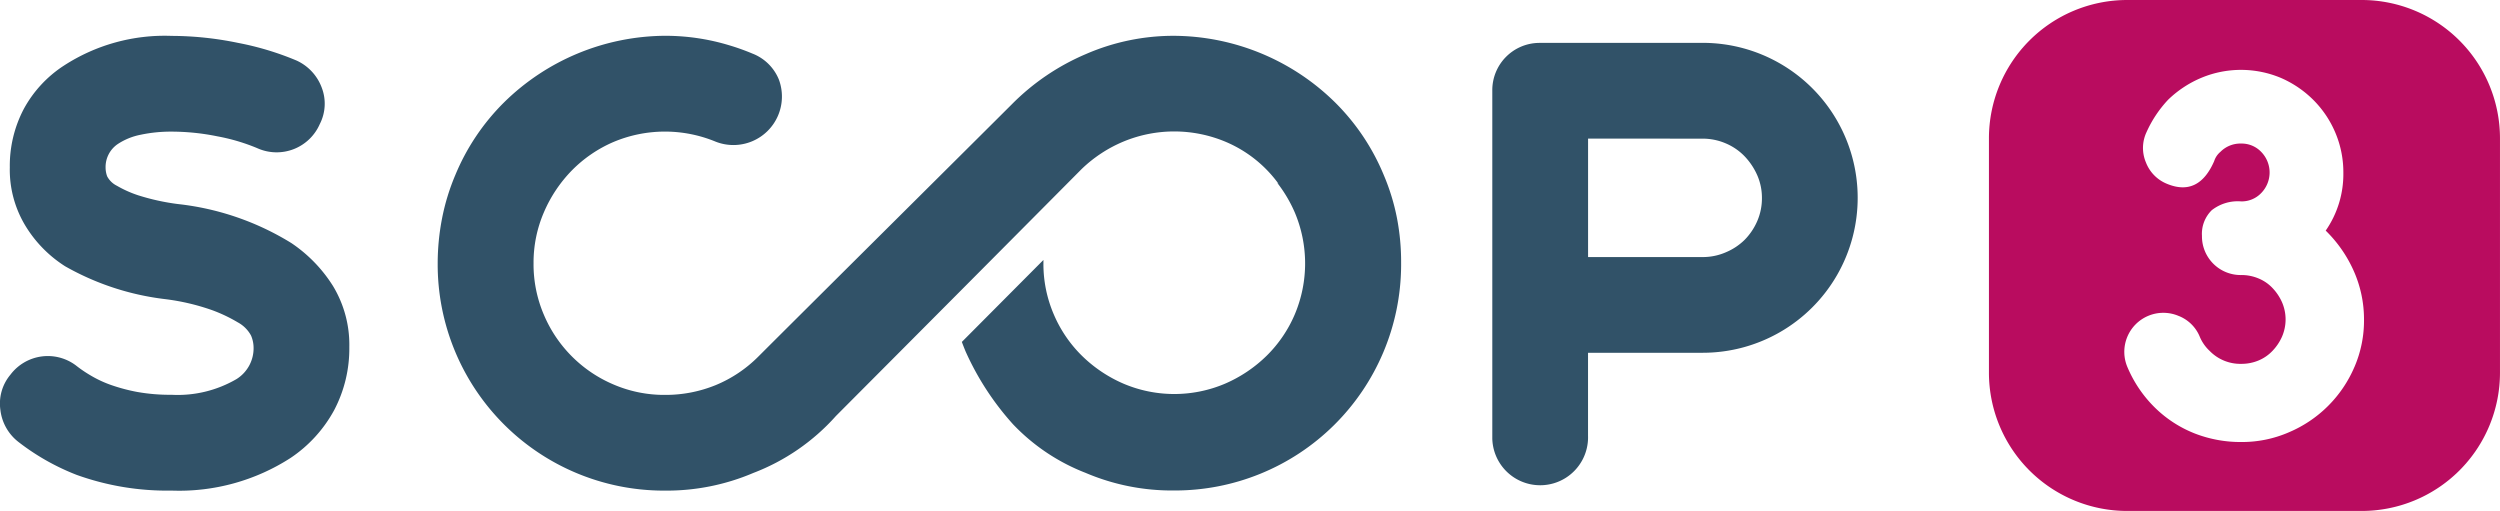
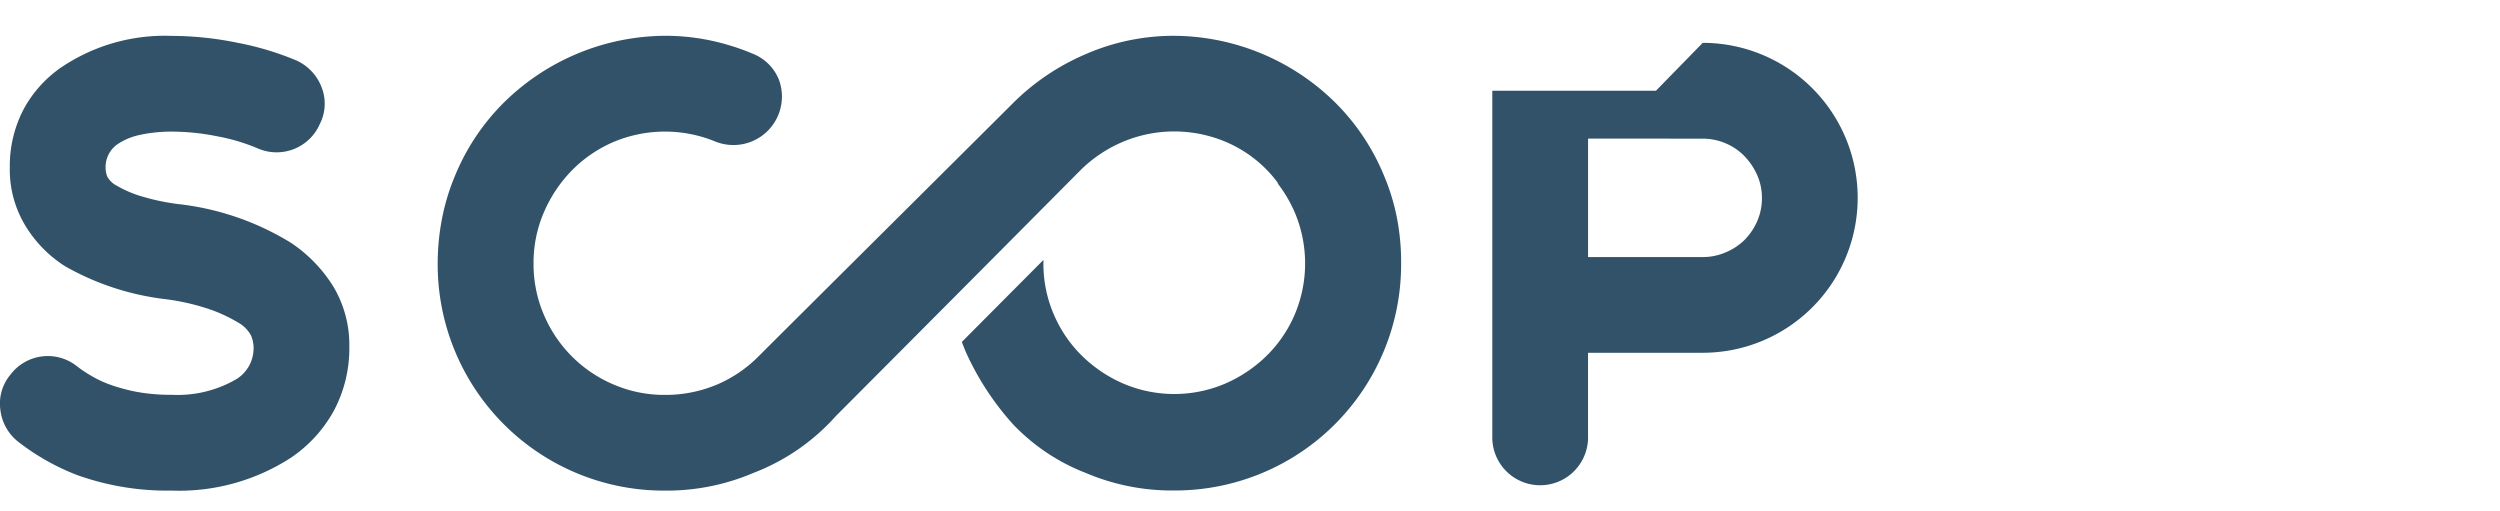
<svg xmlns="http://www.w3.org/2000/svg" width="120.284" height="24.588">
-   <path d="M67.215 10.502a10.364 10.364 0 00-.636-2.077 10.634 10.634 0 00-2.334-3.488 11.123 11.123 0 00-7.759-3.214 10.569 10.569 0 00-4.243.88 11.131 11.131 0 00-3.545 2.4C47.487 6.214 38.221 15.42 36.49 17.152a6.269 6.269 0 01-2.06 1.379 6.385 6.385 0 01-2.425.469 6.172 6.172 0 01-2.484-.5 6.309 6.309 0 01-3.35-3.348 6.175 6.175 0 01-.5-2.487 6.108 6.108 0 01.5-2.455 6.588 6.588 0 011.349-2.016 6.307 6.307 0 012-1.364 6.38 6.38 0 014.91-.015 2.334 2.334 0 003.045-2.985 2.244 2.244 0 00-1.273-1.252 10.813 10.813 0 00-1.118-.4 10.6 10.6 0 00-3.083-.456 11.133 11.133 0 00-7.76 3.215 10.668 10.668 0 00-2.334 3.484 10.5 10.5 0 00-.636 2.077 11.3 11.3 0 00-.212 2.166 10.882 10.882 0 0010.822 10.941H32a10.609 10.609 0 004.243-.849 10.2 10.2 0 003.976-2.741A9085.528 9085.528 0 0052.041 8.134a6.508 6.508 0 012.02-1.326 6.38 6.38 0 014.909.015 6.051 6.051 0 012.546 2.022l-.07-.057a6.577 6.577 0 01.849 1.43 6.3 6.3 0 010 4.912 6.2 6.2 0 01-1.356 1.99 6.578 6.578 0 01-2 1.341 6.247 6.247 0 01-4.88 0 6.555 6.555 0 01-2-1.341 6.2 6.2 0 01-1.356-1.99 6.129 6.129 0 01-.5-2.47v-.153l-3.925 3.944c.057.153.117.306.18.458a13.391 13.391 0 002.285 3.507 9.609 9.609 0 003.486 2.334 10.583 10.583 0 004.243.849 10.88 10.88 0 0010.941-10.818v-.123a11.124 11.124 0 00-.198-2.156zM3.081 3.153a8.9 8.9 0 015.183-1.426 15.883 15.883 0 013.182.335 14.026 14.026 0 012.818.849 2.319 2.319 0 011.214 1.3 2.147 2.147 0 01-.091 1.757 2.266 2.266 0 01-2.982 1.173l-.048-.021a9.376 9.376 0 00-1.895-.56 11.117 11.117 0 00-2.2-.227 7.015 7.015 0 00-1.5.151 3.061 3.061 0 00-1.107.454A1.335 1.335 0 005.08 8.06a1.238 1.238 0 00.076.424 1.06 1.06 0 00.469.454 5.384 5.384 0 001.016.456 10.776 10.776 0 001.924.424 13.1 13.1 0 015.455 1.878 6.932 6.932 0 012 2.062 5.462 5.462 0 01.787 2.938 6.365 6.365 0 01-.726 3.032 6.5 6.5 0 01-2.092 2.3 9.89 9.89 0 01-5.728 1.576 12.864 12.864 0 01-4.576-.757 11.155 11.155 0 01-2.788-1.576 2.279 2.279 0 01-.878-1.545 2.159 2.159 0 01.484-1.7 2.251 2.251 0 013.153-.441l.059.046a6.22 6.22 0 00.681.454 5.415 5.415 0 00.955.441 8.618 8.618 0 001.256.333 9.046 9.046 0 001.653.136 5.62 5.62 0 003.121-.757 1.748 1.748 0 00.819-1.547 1.5 1.5 0 00-.121-.545 1.567 1.567 0 00-.637-.636 7.308 7.308 0 00-1.243-.59 10.74 10.74 0 00-2.272-.53 12.8 12.8 0 01-4.789-1.576 5.985 5.985 0 01-1.909-1.941 5.2 5.2 0 01-.757-2.818 5.873 5.873 0 01.666-2.8 5.758 5.758 0 011.943-2.102zM81.924 2.062a7.455 7.455 0 110 14.911h-5.518v4a2.304 2.304 0 11-4.606.14V4.364a2.274 2.274 0 012.246-2.3h7.876zm-5.516 4.606v5.7h5.516a2.759 2.759 0 001.107-.227 2.857 2.857 0 00.908-.6 2.941 2.941 0 00.607-.9 2.76 2.76 0 00.227-1.12 2.7 2.7 0 00-.227-1.093 3.164 3.164 0 00-.607-.908 2.735 2.735 0 00-.908-.622 2.8 2.8 0 00-1.107-.227z" fill="#315268" />
-   <path d="M113.646 0h-11.314a6.655 6.655 0 00-6.637 6.637V17.95a6.654 6.654 0 006.637 6.634h11.315a6.656 6.656 0 006.636-6.634V6.637A6.658 6.658 0 00113.646 0zm-.363 17.65a5.941 5.941 0 01-3.144 3.144 5.655 5.655 0 01-2.3.473 6.068 6.068 0 01-2.274-.424 5.726 5.726 0 01-1.927-1.273 5.989 5.989 0 01-1.273-1.89 1.878 1.878 0 012.446-2.484 1.814 1.814 0 011.033 1.018 1.985 1.985 0 00.471.67 2.057 2.057 0 001.517.622 2.122 2.122 0 00.832-.161 1.964 1.964 0 00.67-.46 2.364 2.364 0 00.46-.683 2.079 2.079 0 000-1.665 2.4 2.4 0 00-.46-.683 1.926 1.926 0 00-.67-.458 2.119 2.119 0 00-.832-.163 1.863 1.863 0 01-1.888-1.837v-.051a1.593 1.593 0 01.471-1.231 2.034 2.034 0 011.417-.424 1.3 1.3 0 00.97-.409 1.415 1.415 0 000-1.965 1.3 1.3 0 00-.97-.409 1.35 1.35 0 00-1 .4.955.955 0 00-.3.446q-.747 1.716-2.262 1.095a1.813 1.813 0 01-1.021-1.031 1.785 1.785 0 01.026-1.455 5.639 5.639 0 011.044-1.566 5.168 5.168 0 011.617-1.061 4.961 4.961 0 013.8.011 5.047 5.047 0 011.566 1.061 4.936 4.936 0 011.061 1.579 4.883 4.883 0 01.384 1.926 4.77 4.77 0 01-.849 2.784 6.272 6.272 0 011.343 1.926 5.731 5.731 0 01.5 2.334 5.645 5.645 0 01-.457 2.294z" fill="#b90c5f" />
+   <path d="M67.215 10.502a10.364 10.364 0 00-.636-2.077 10.634 10.634 0 00-2.334-3.488 11.123 11.123 0 00-7.759-3.214 10.569 10.569 0 00-4.243.88 11.131 11.131 0 00-3.545 2.4C47.487 6.214 38.221 15.42 36.49 17.152a6.269 6.269 0 01-2.06 1.379 6.385 6.385 0 01-2.425.469 6.172 6.172 0 01-2.484-.5 6.309 6.309 0 01-3.35-3.348 6.175 6.175 0 01-.5-2.487 6.108 6.108 0 01.5-2.455 6.588 6.588 0 011.349-2.016 6.307 6.307 0 012-1.364 6.38 6.38 0 014.91-.015 2.334 2.334 0 003.045-2.985 2.244 2.244 0 00-1.273-1.252 10.813 10.813 0 00-1.118-.4 10.6 10.6 0 00-3.083-.456 11.133 11.133 0 00-7.76 3.215 10.668 10.668 0 00-2.334 3.484 10.5 10.5 0 00-.636 2.077 11.3 11.3 0 00-.212 2.166 10.882 10.882 0 0010.822 10.941H32a10.609 10.609 0 004.243-.849 10.2 10.2 0 003.976-2.741A9085.528 9085.528 0 0052.041 8.134a6.508 6.508 0 012.02-1.326 6.38 6.38 0 014.909.015 6.051 6.051 0 012.546 2.022l-.07-.057a6.577 6.577 0 01.849 1.43 6.3 6.3 0 010 4.912 6.2 6.2 0 01-1.356 1.99 6.578 6.578 0 01-2 1.341 6.247 6.247 0 01-4.88 0 6.555 6.555 0 01-2-1.341 6.2 6.2 0 01-1.356-1.99 6.129 6.129 0 01-.5-2.47v-.153l-3.925 3.944c.057.153.117.306.18.458a13.391 13.391 0 002.285 3.507 9.609 9.609 0 003.486 2.334 10.583 10.583 0 004.243.849 10.88 10.88 0 0010.941-10.818v-.123a11.124 11.124 0 00-.198-2.156zM3.081 3.153a8.9 8.9 0 015.183-1.426 15.883 15.883 0 013.182.335 14.026 14.026 0 012.818.849 2.319 2.319 0 011.214 1.3 2.147 2.147 0 01-.091 1.757 2.266 2.266 0 01-2.982 1.173l-.048-.021a9.376 9.376 0 00-1.895-.56 11.117 11.117 0 00-2.2-.227 7.015 7.015 0 00-1.5.151 3.061 3.061 0 00-1.107.454A1.335 1.335 0 005.08 8.06a1.238 1.238 0 00.076.424 1.06 1.06 0 00.469.454 5.384 5.384 0 001.016.456 10.776 10.776 0 001.924.424 13.1 13.1 0 015.455 1.878 6.932 6.932 0 012 2.062 5.462 5.462 0 01.787 2.938 6.365 6.365 0 01-.726 3.032 6.5 6.5 0 01-2.092 2.3 9.89 9.89 0 01-5.728 1.576 12.864 12.864 0 01-4.576-.757 11.155 11.155 0 01-2.788-1.576 2.279 2.279 0 01-.878-1.545 2.159 2.159 0 01.484-1.7 2.251 2.251 0 013.153-.441l.059.046a6.22 6.22 0 00.681.454 5.415 5.415 0 00.955.441 8.618 8.618 0 001.256.333 9.046 9.046 0 001.653.136 5.62 5.62 0 003.121-.757 1.748 1.748 0 00.819-1.547 1.5 1.5 0 00-.121-.545 1.567 1.567 0 00-.637-.636 7.308 7.308 0 00-1.243-.59 10.74 10.74 0 00-2.272-.53 12.8 12.8 0 01-4.789-1.576 5.985 5.985 0 01-1.909-1.941 5.2 5.2 0 01-.757-2.818 5.873 5.873 0 01.666-2.8 5.758 5.758 0 011.943-2.102zM81.924 2.062a7.455 7.455 0 110 14.911h-5.518v4a2.304 2.304 0 11-4.606.14V4.364h7.876zm-5.516 4.606v5.7h5.516a2.759 2.759 0 001.107-.227 2.857 2.857 0 00.908-.6 2.941 2.941 0 00.607-.9 2.76 2.76 0 00.227-1.12 2.7 2.7 0 00-.227-1.093 3.164 3.164 0 00-.607-.908 2.735 2.735 0 00-.908-.622 2.8 2.8 0 00-1.107-.227z" fill="#315268" />
</svg>